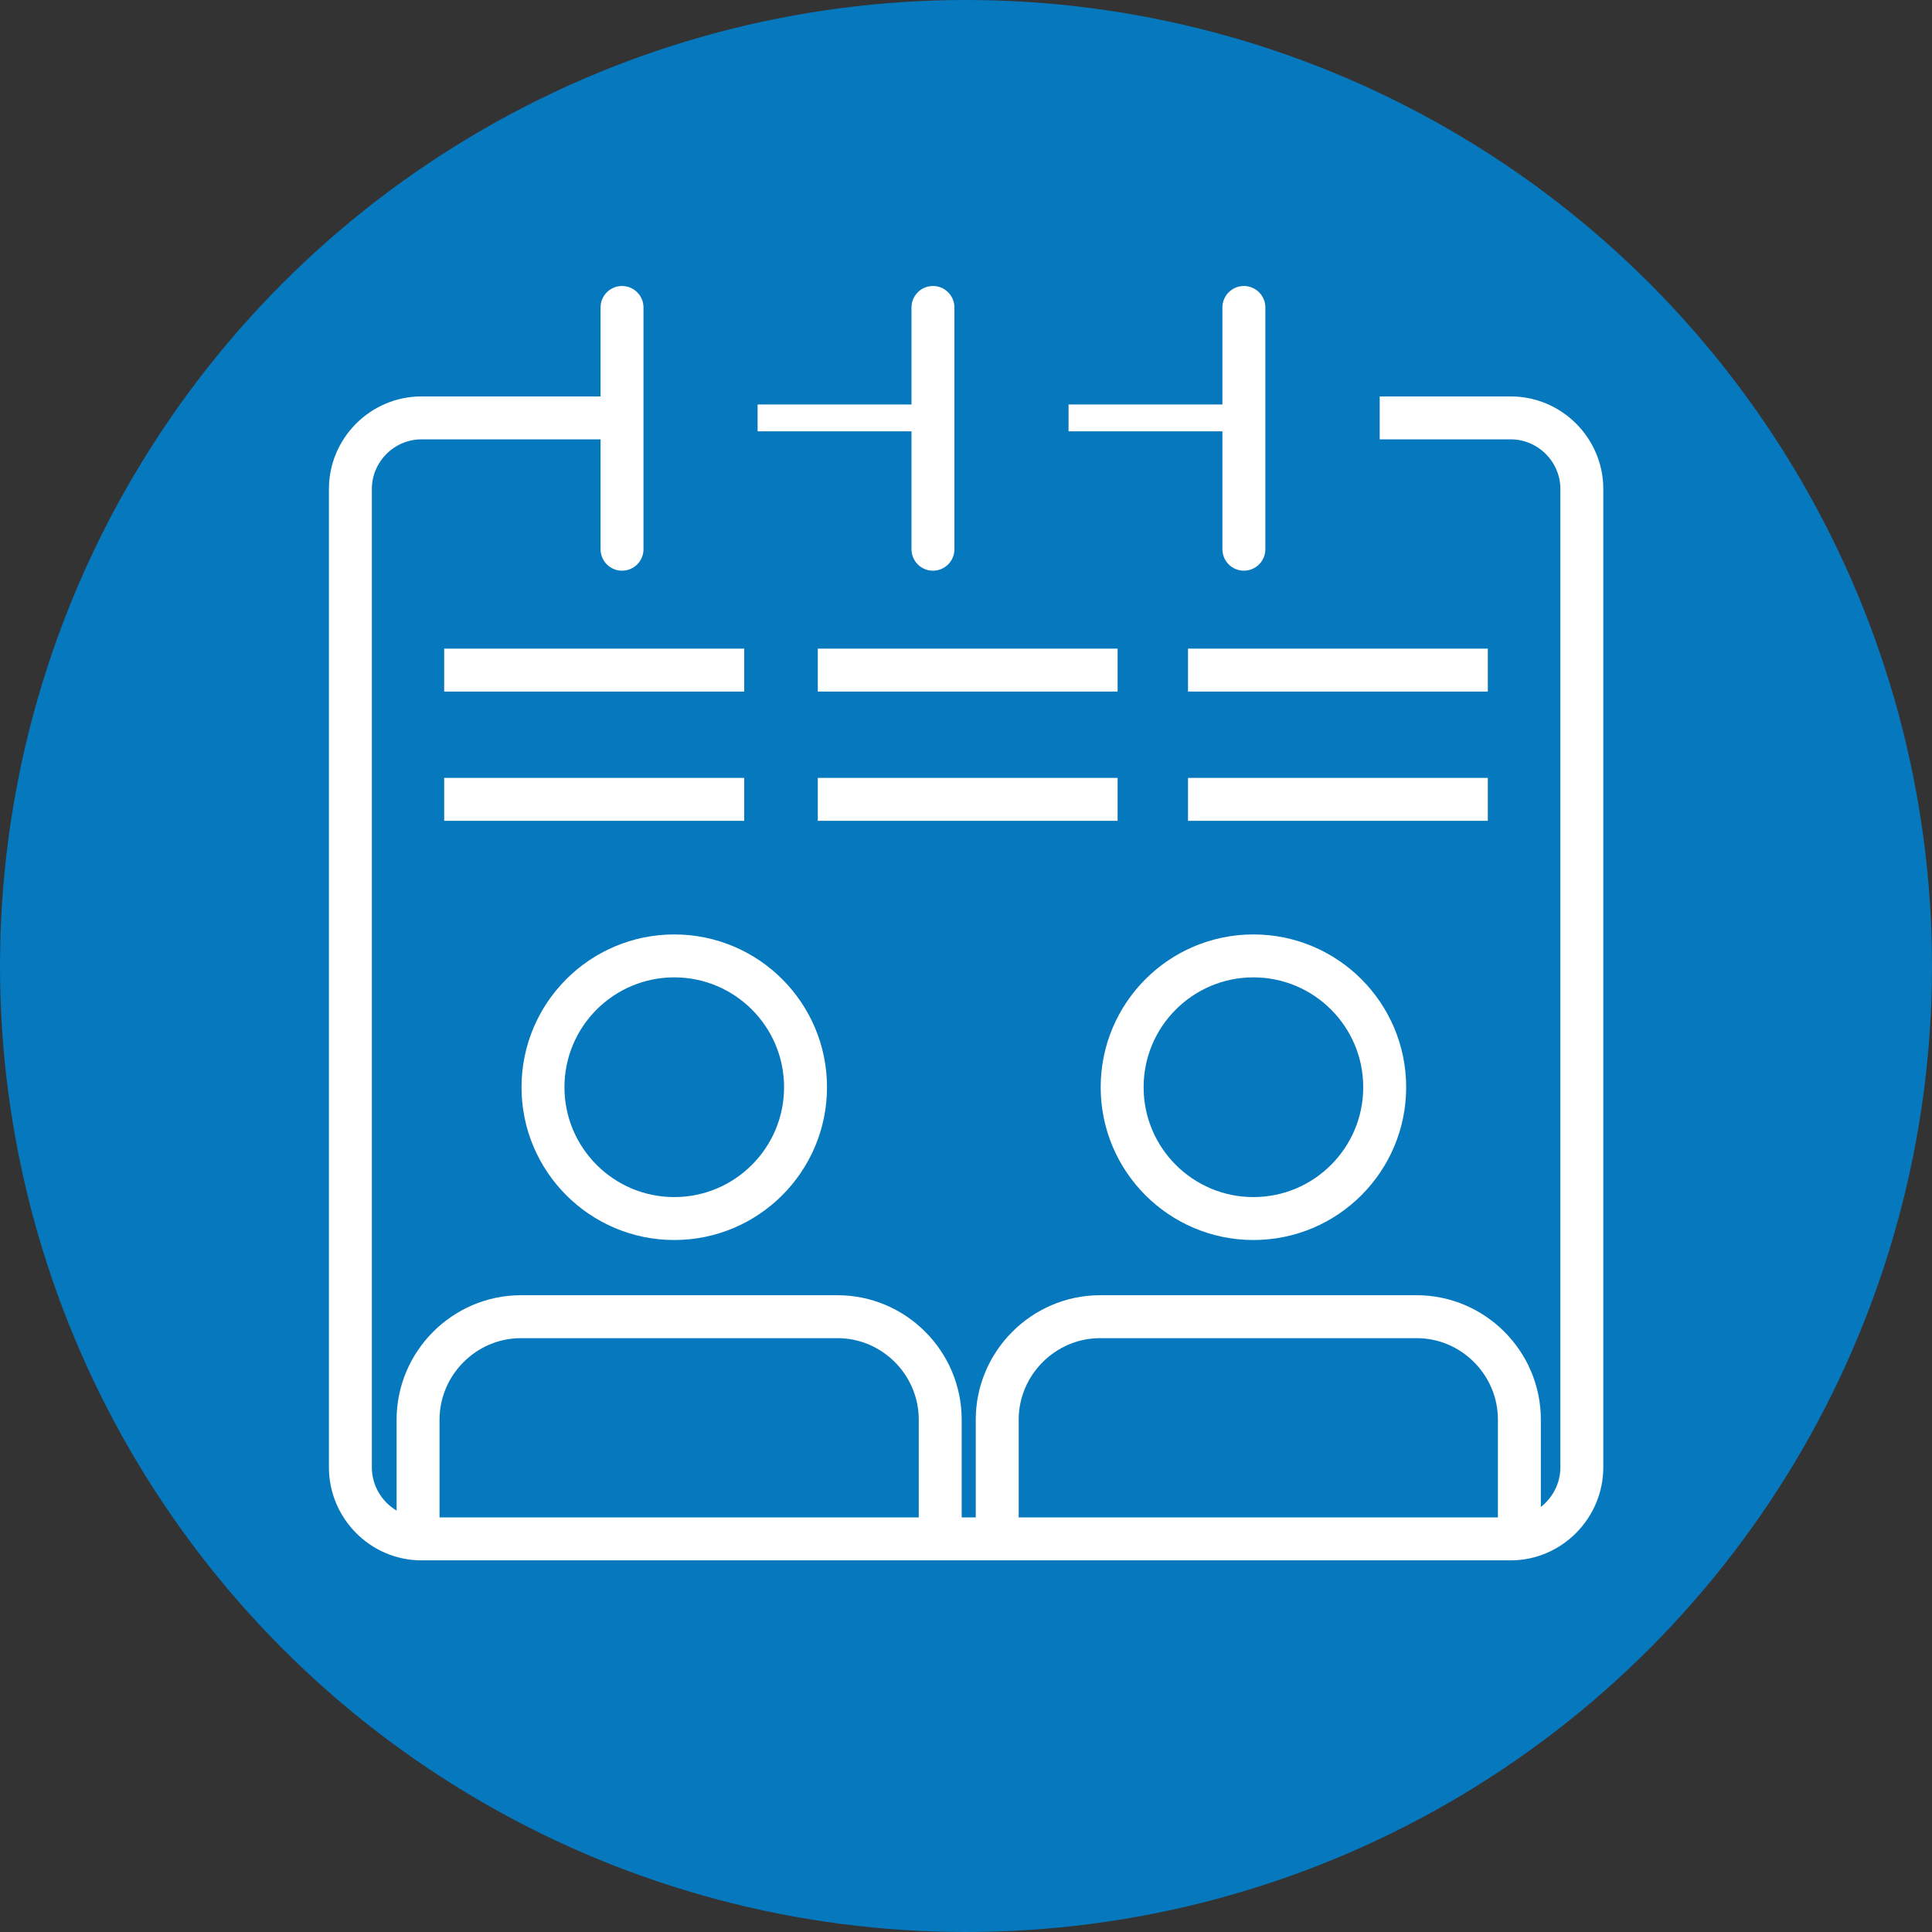
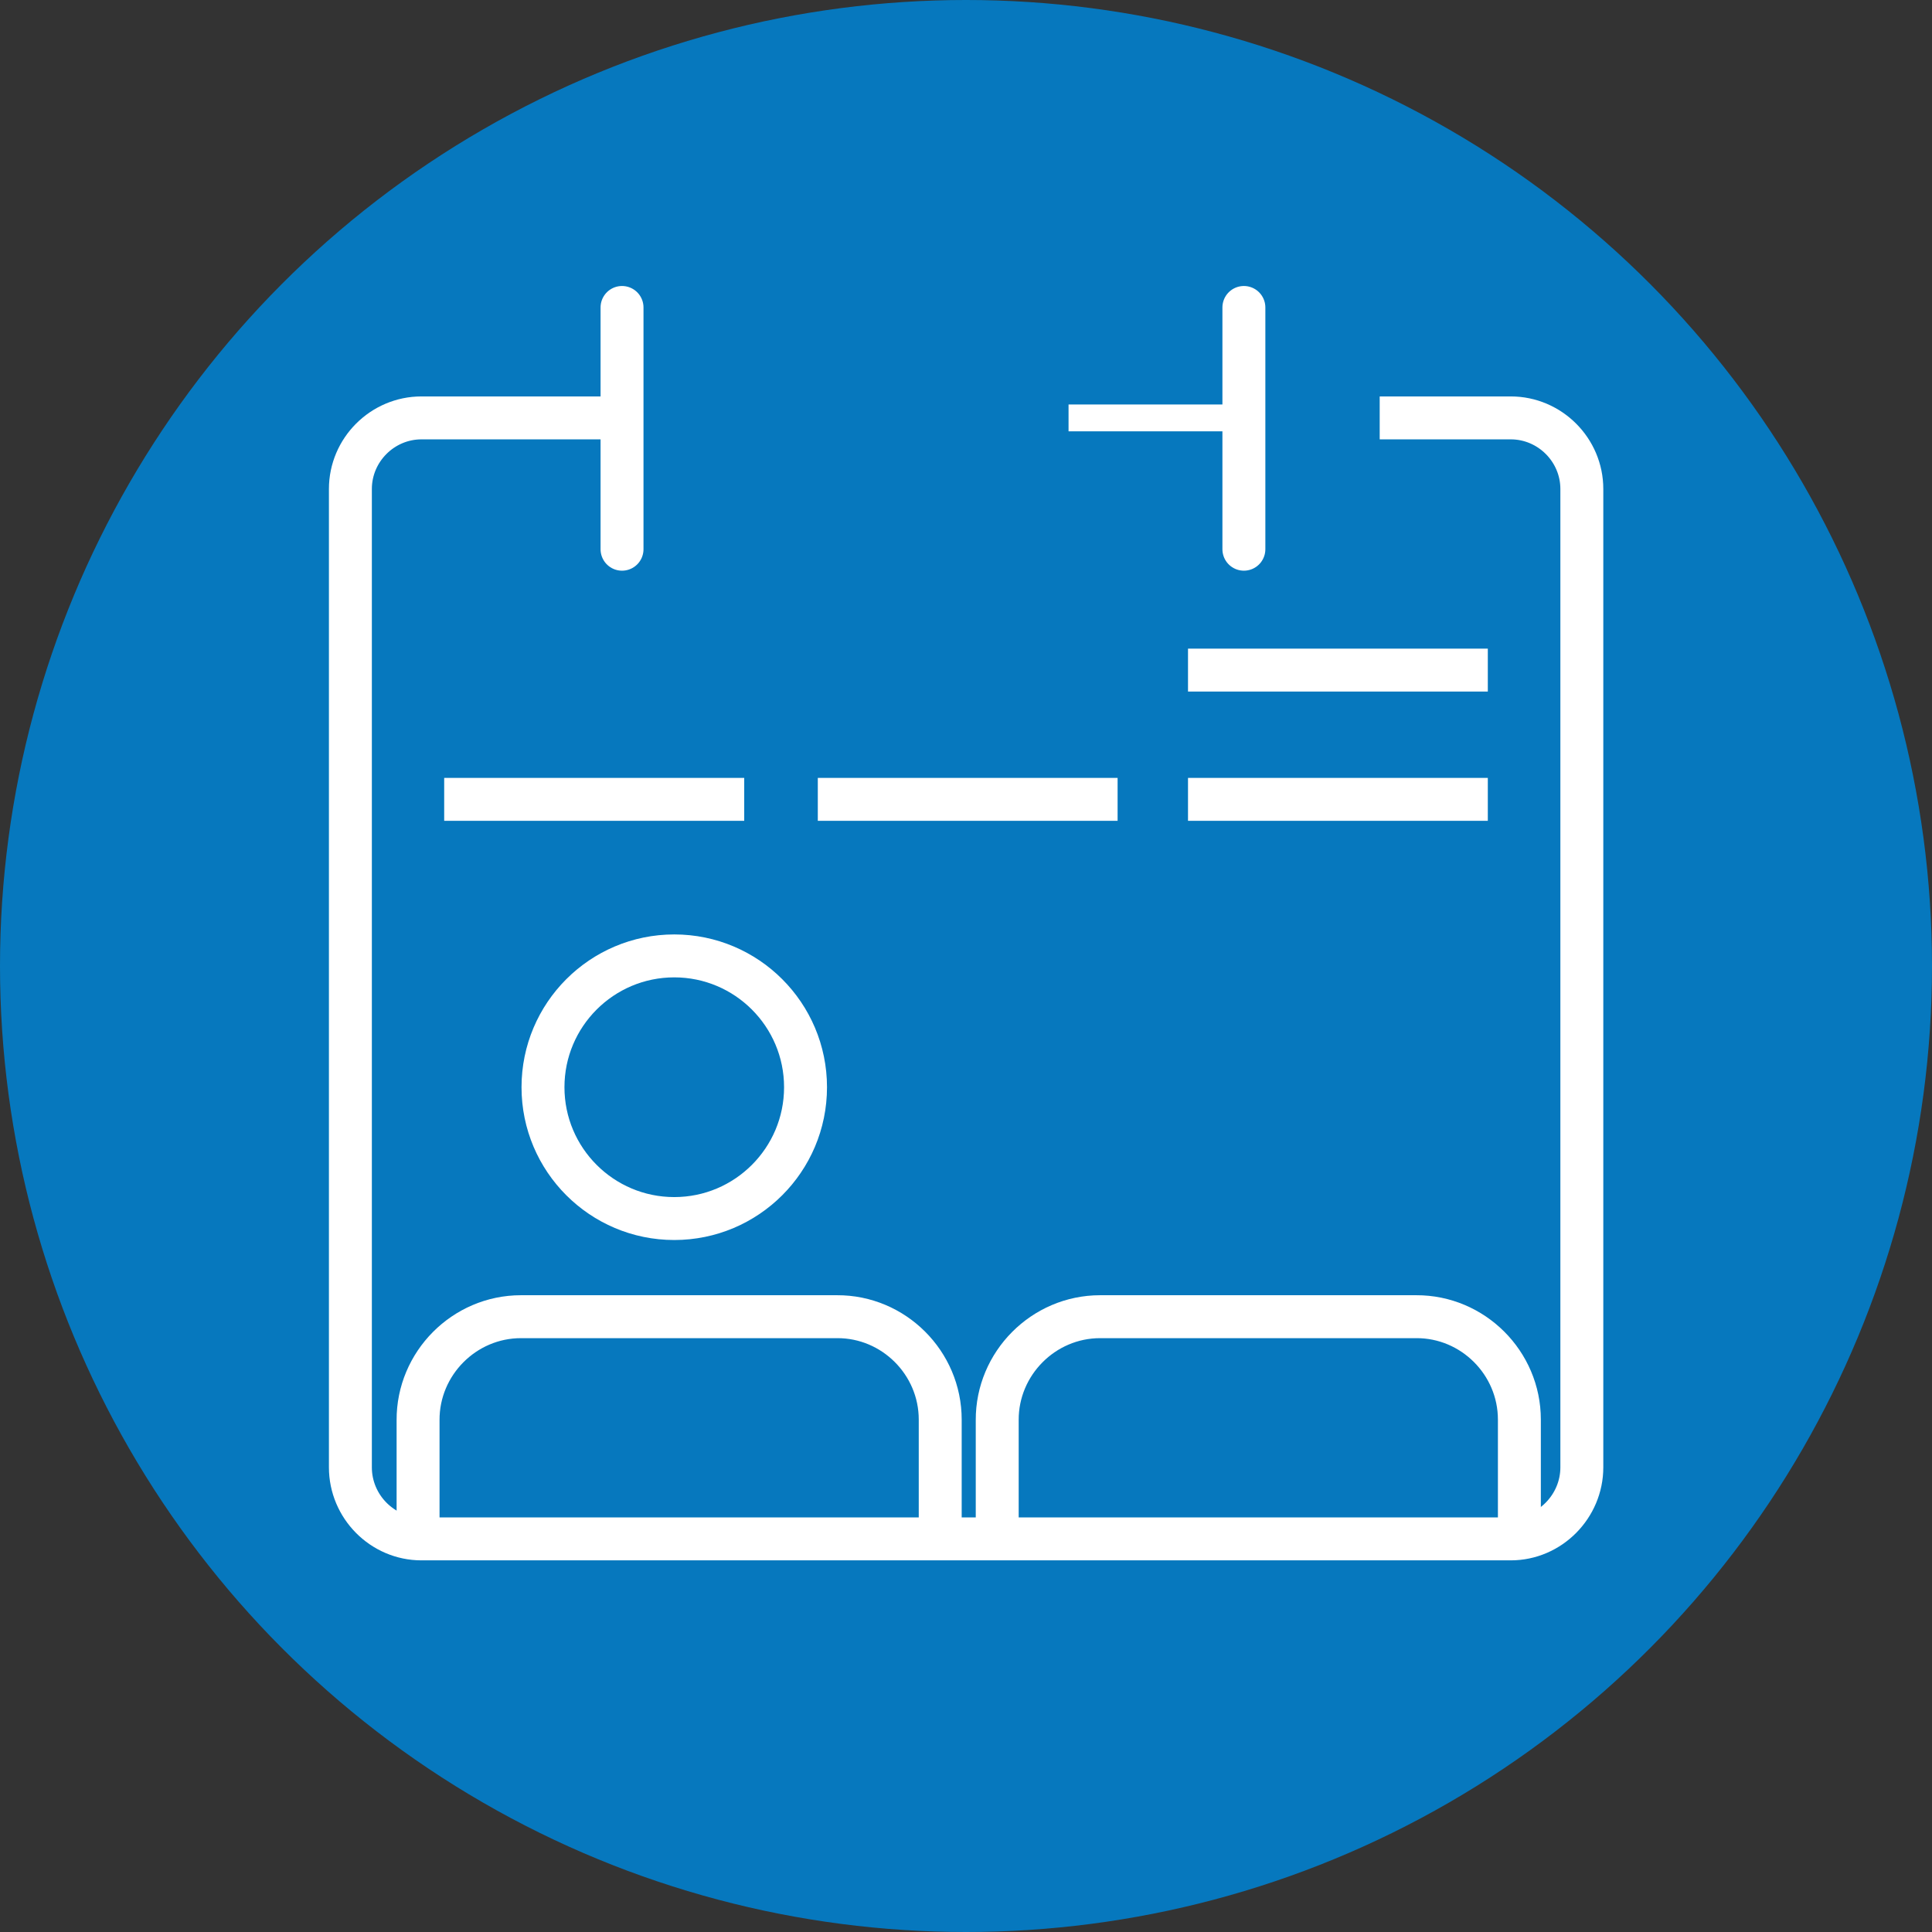
<svg xmlns="http://www.w3.org/2000/svg" width="180" height="180" viewBox="0 0 180 180" fill="none">
  <rect x="0" y="0" width="180" height="180" fill="#333333" stroke="none" />
  <circle cx="90" cy="90" r="90" fill="#0678BE" />
  <g clip-path="url(#clip0_125_629)">
-     <path d="M41.384 62.43H69.337" stroke="white" stroke-width="4" stroke-linejoin="round" />
    <path d="M41.384 74.474H69.337" stroke="white" stroke-width="4" stroke-linejoin="round" />
-     <path d="M76.193 62.43H104.124" stroke="white" stroke-width="4" stroke-linejoin="round" />
    <path d="M76.193 74.474H104.124" stroke="white" stroke-width="4" stroke-linejoin="round" />
    <path d="M110.684 62.43H138.616" stroke="white" stroke-width="4" stroke-linejoin="round" />
    <path d="M110.684 74.474H138.616" stroke="white" stroke-width="4" stroke-linejoin="round" />
    <path d="M128.543 38.934H140.753C144.393 38.934 147.376 41.918 147.376 45.559V136.707C147.376 140.348 144.393 143.375 140.753 143.375H39.268C35.629 143.375 32.645 140.369 32.645 136.707V45.559C32.645 41.918 35.629 38.934 39.268 38.934H57.487" stroke="white" stroke-width="4" stroke-linejoin="round" />
    <path d="M99.554 38.934H115.424" stroke="white" stroke-width="2.5" stroke-linejoin="round" />
-     <path d="M70.585 38.934H86.456" stroke="white" stroke-width="2.5" stroke-linejoin="round" />
    <path d="M57.953 28.646V51.169" stroke="white" stroke-width="4" stroke-miterlimit="10" stroke-linecap="round" />
    <path d="M115.89 28.646V51.169" stroke="white" stroke-width="4" stroke-miterlimit="10" stroke-linecap="round" />
-     <path d="M86.921 28.646V51.169" stroke="white" stroke-width="4" stroke-miterlimit="10" stroke-linecap="round" />
    <path d="M75.05 101.294C75.05 108.046 69.57 113.529 62.82 113.529C56.069 113.529 50.589 108.046 50.589 101.294C50.589 94.541 56.069 89.059 62.82 89.059C69.57 89.059 75.05 94.541 75.05 101.294Z" stroke="white" stroke-width="4" stroke-miterlimit="10" />
    <path d="M87.598 143.312V132.262C87.598 126.97 83.26 122.652 77.992 122.673H48.536C43.246 122.673 38.93 127.034 38.951 132.305V143.354" stroke="white" stroke-width="4" stroke-miterlimit="10" />
-     <path d="M129.009 101.294C129.009 108.046 123.529 113.529 116.778 113.529C110.028 113.529 104.548 108.046 104.548 101.294C104.548 94.541 110.028 89.059 116.778 89.059C123.529 89.059 129.009 94.541 129.009 101.294Z" stroke="white" stroke-width="4" stroke-miterlimit="10" />
    <path d="M141.557 143.312V132.262C141.557 126.97 137.219 122.652 131.95 122.673H102.495C97.205 122.673 92.888 127.034 92.909 132.305V143.354" stroke="white" stroke-width="4" stroke-miterlimit="10" />
  </g>
  <defs>
    <clipPath id="clip0_125_629">
      <rect width="120" height="120" fill="white" transform="translate(30 26)" />
    </clipPath>
  </defs>
</svg>